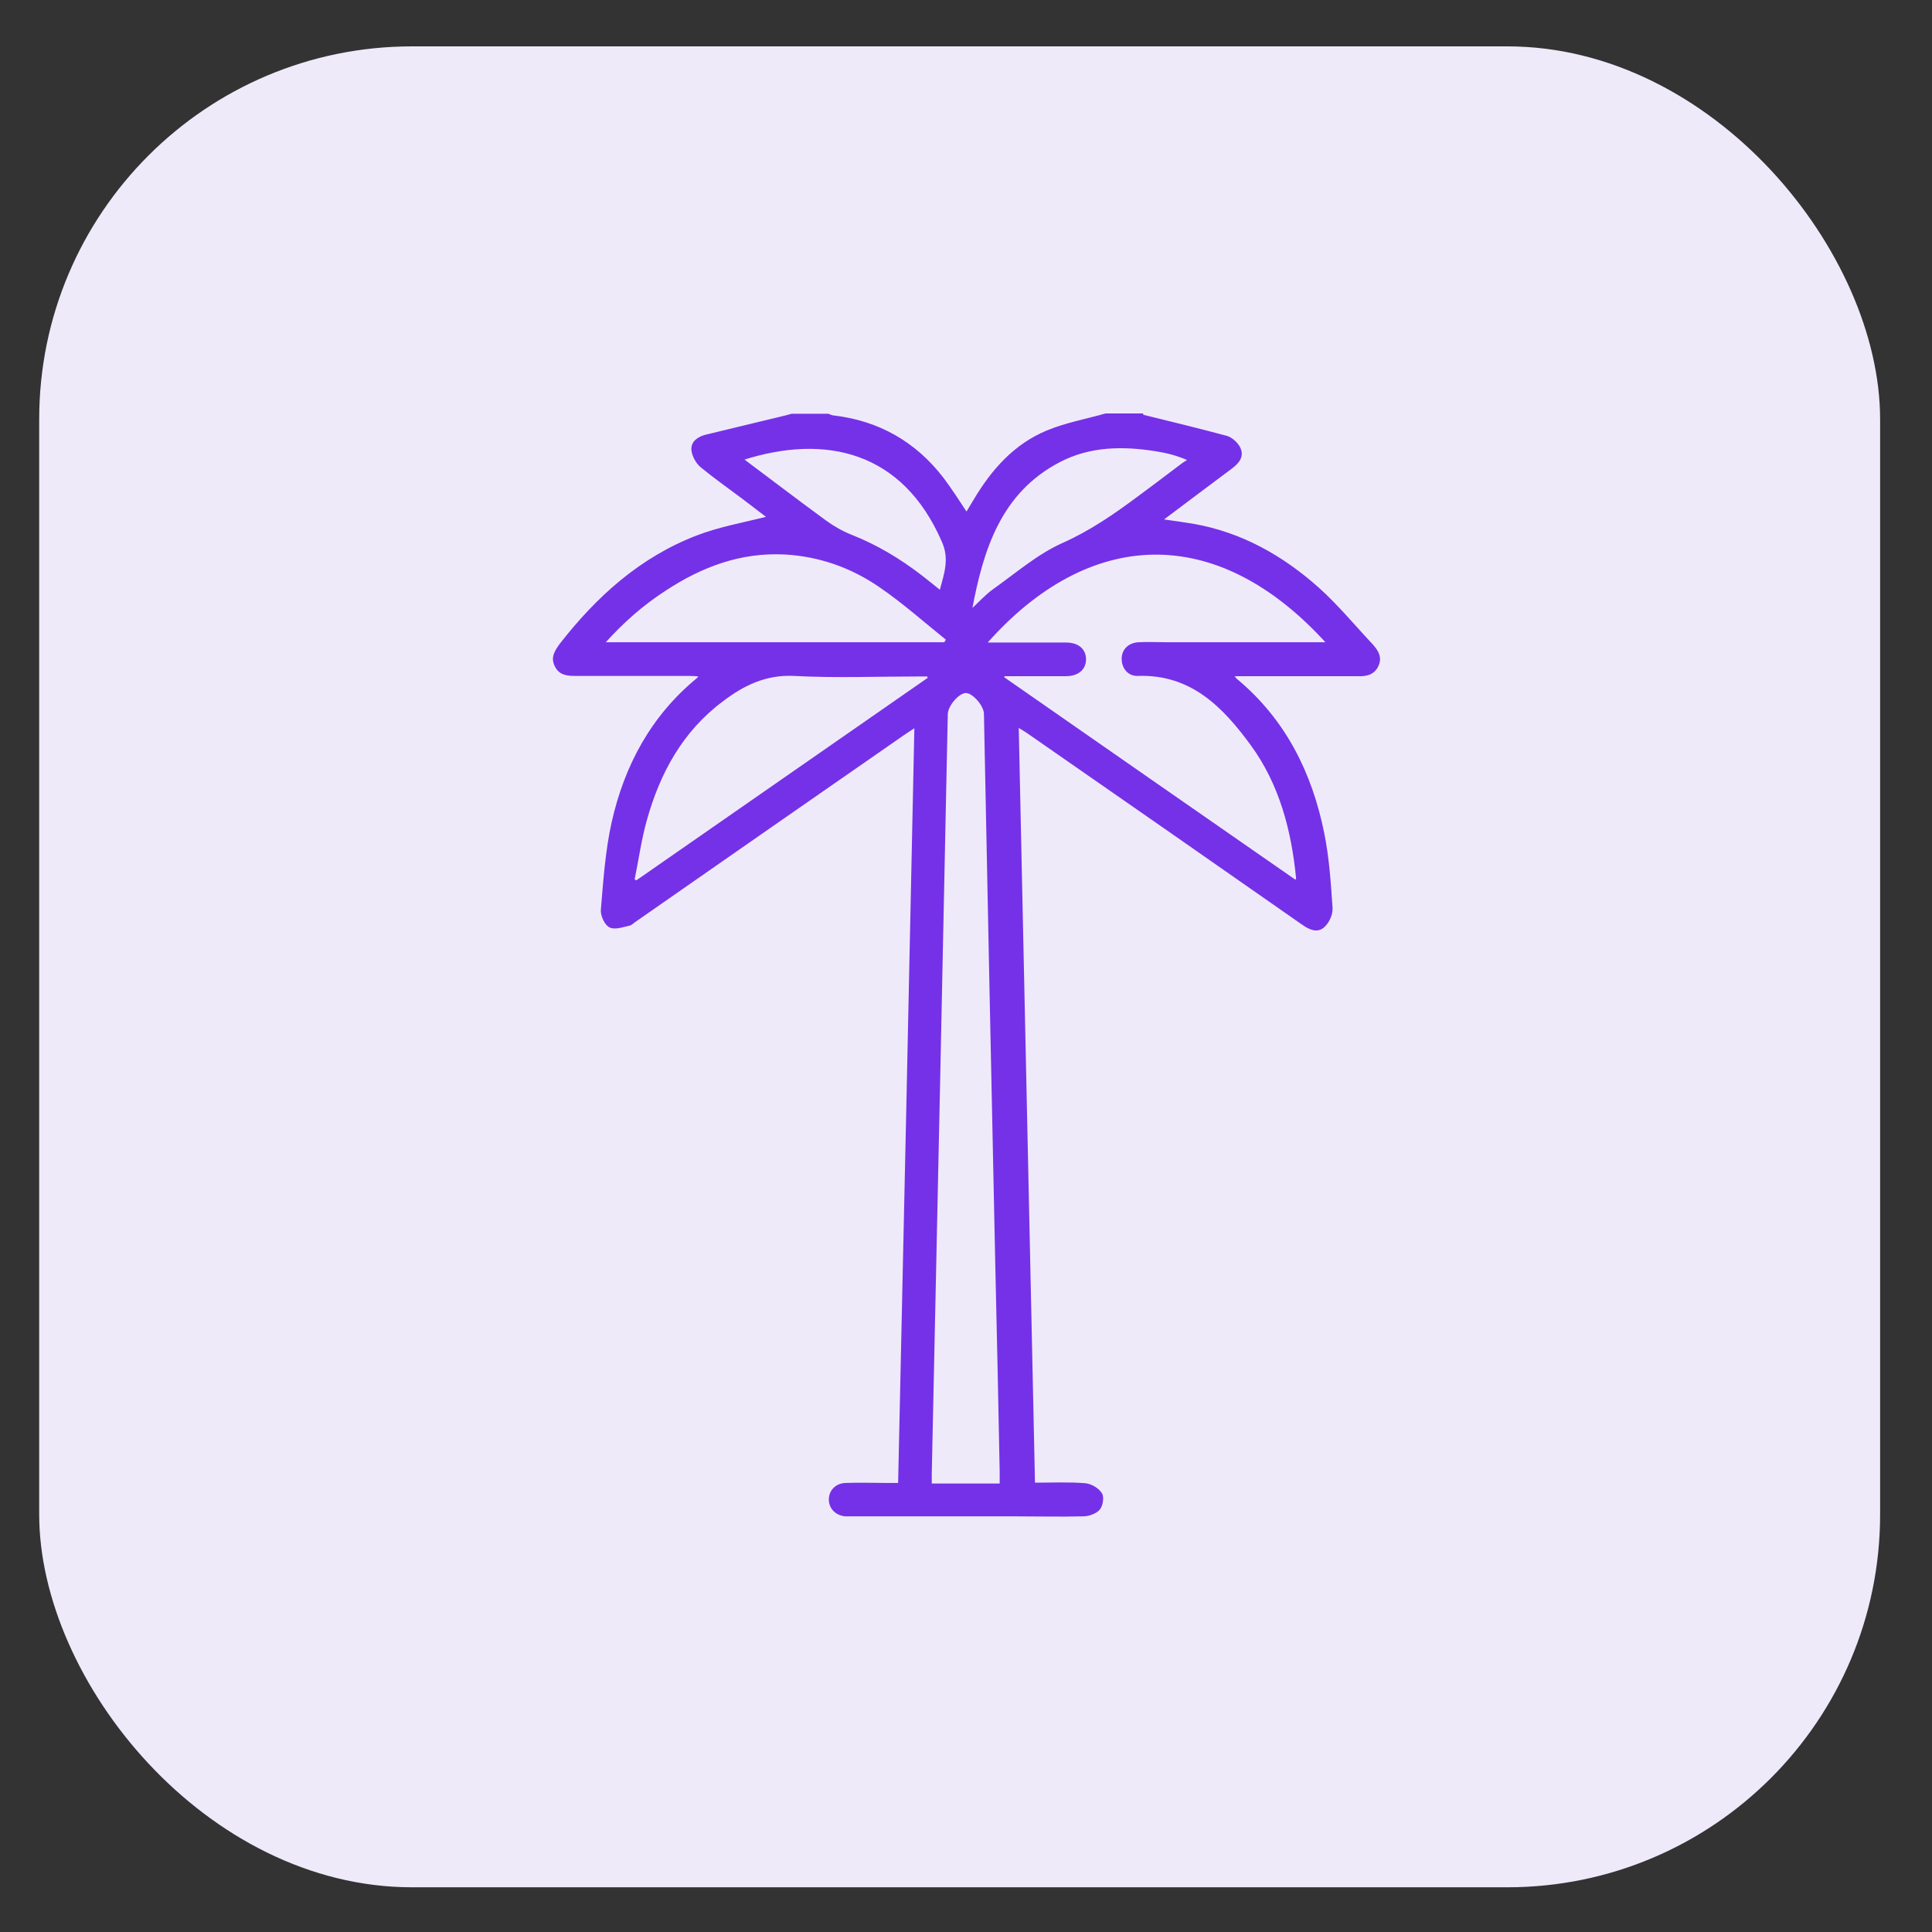
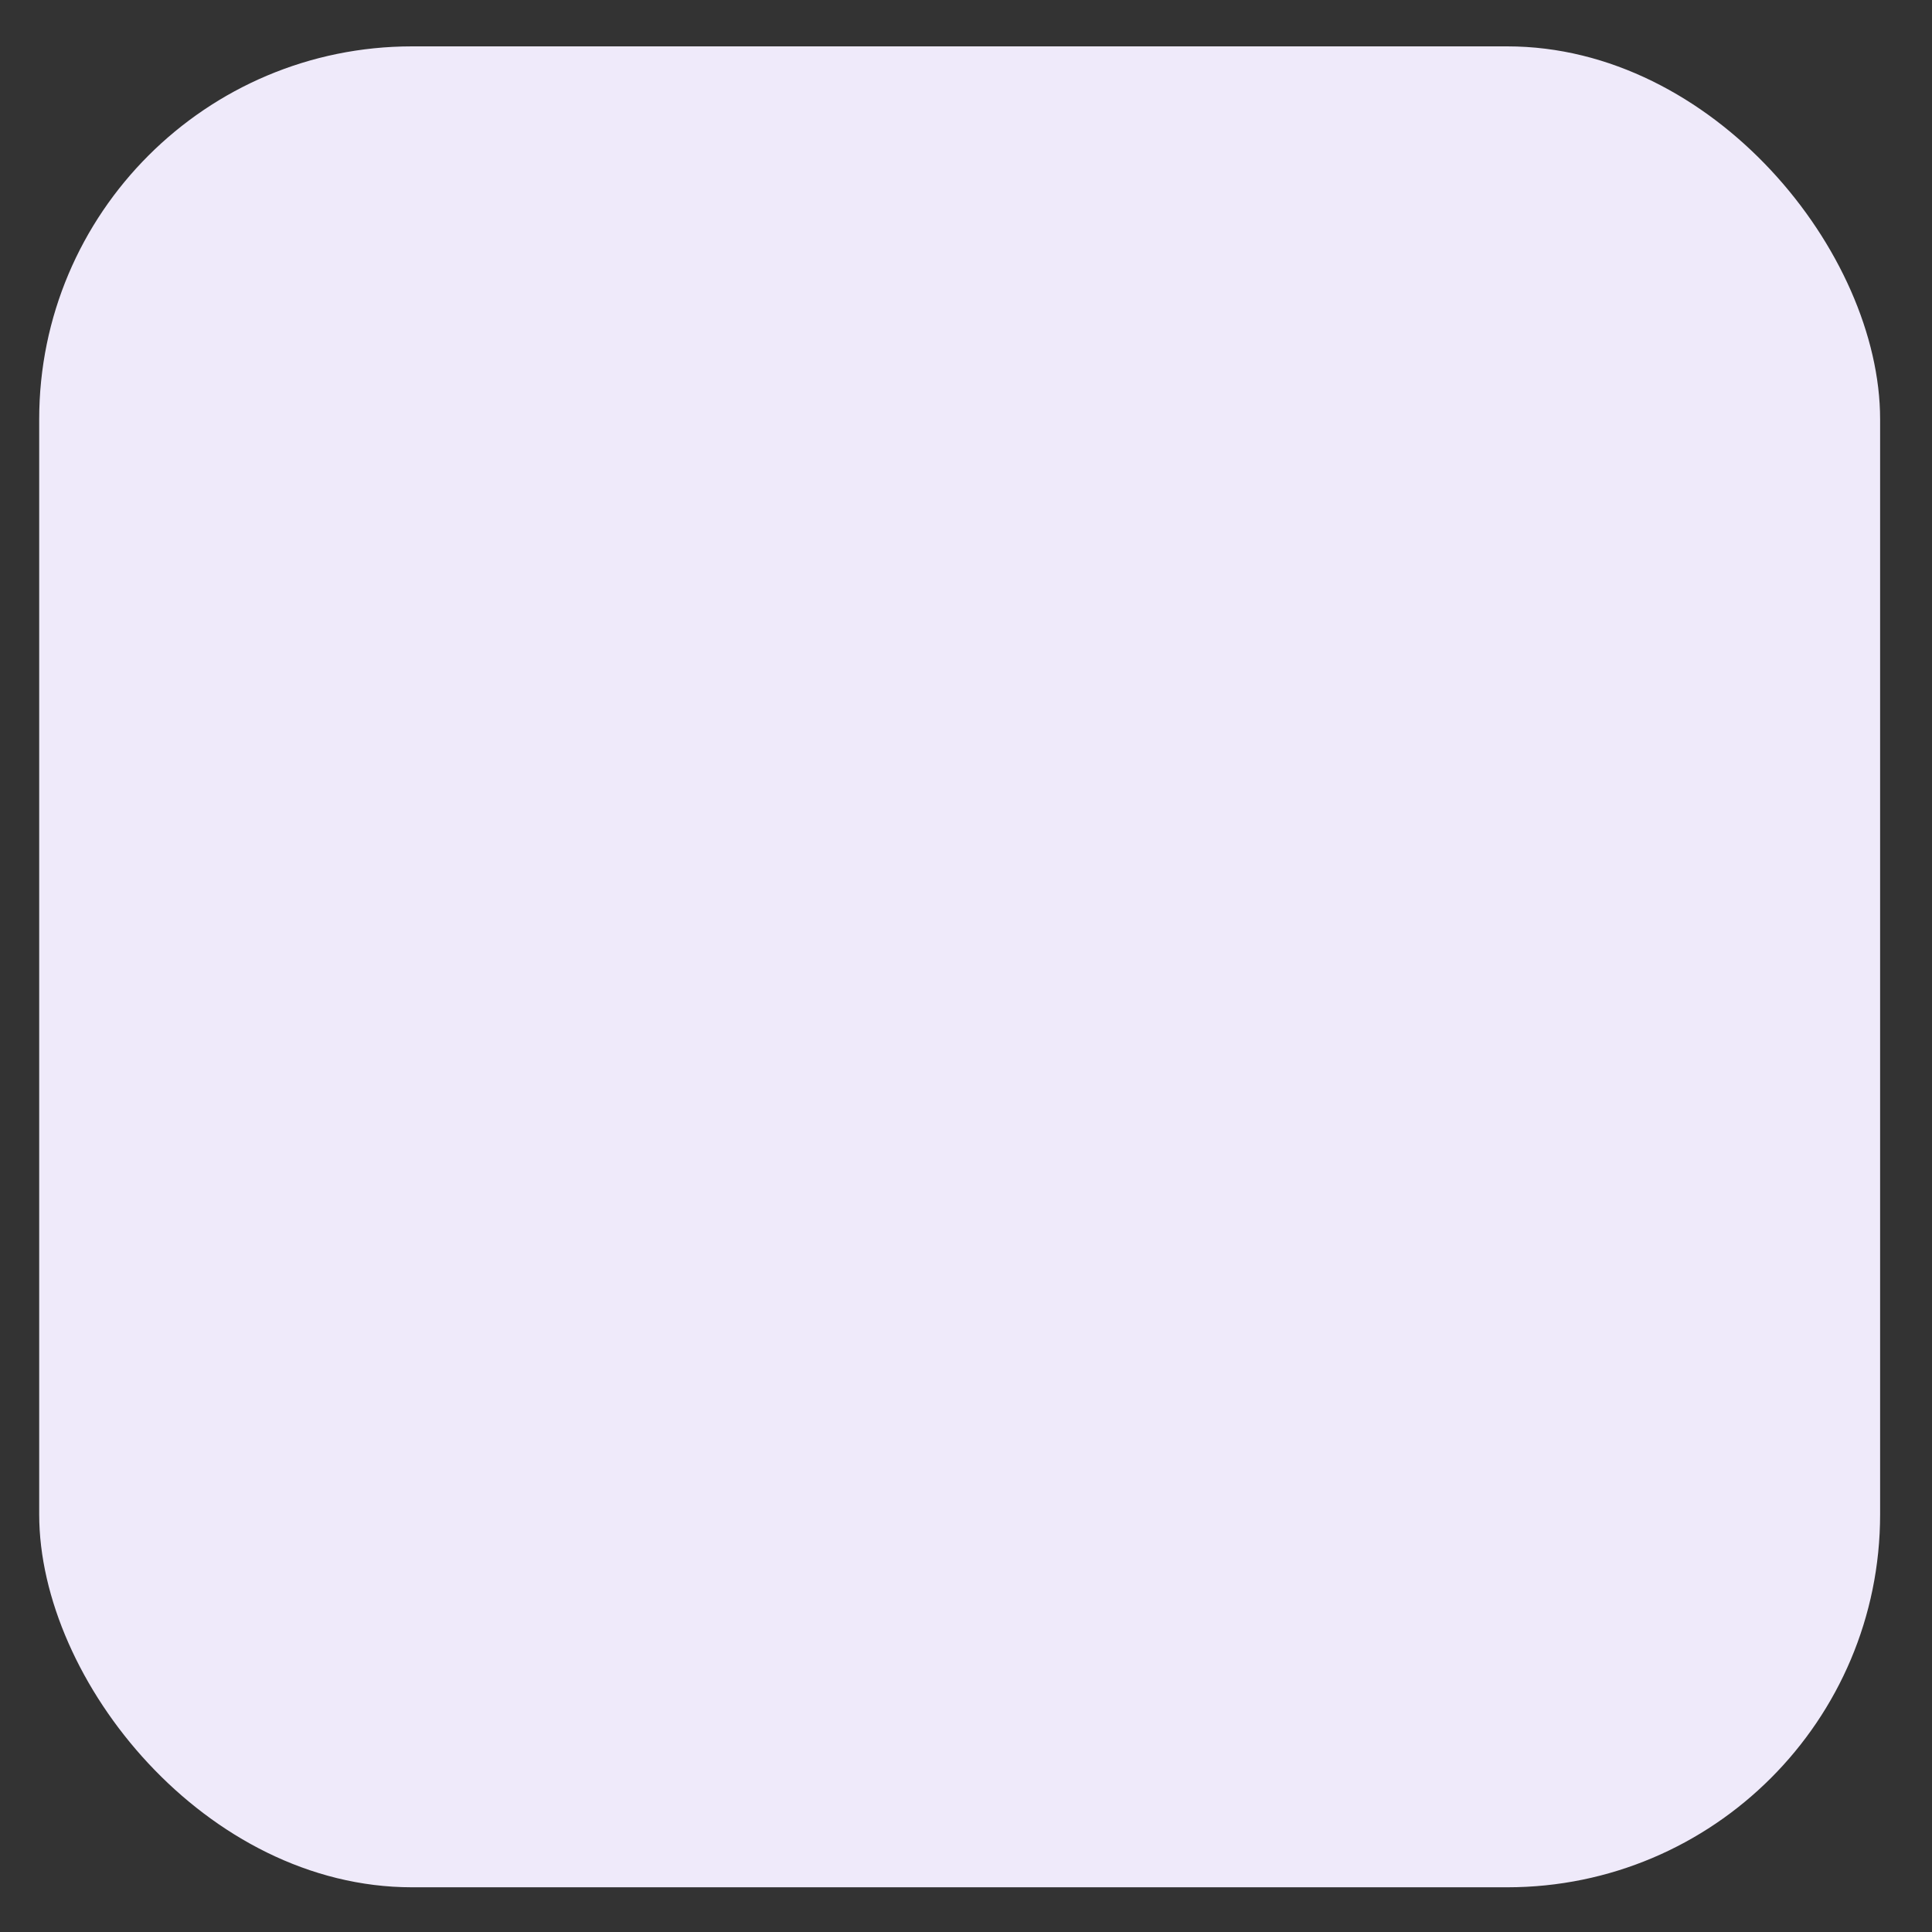
<svg xmlns="http://www.w3.org/2000/svg" id="Layer_1" version="1.1" viewBox="0 0 700 700">
  <rect x="0" y="0" width="700" height="700" fill="#333333" stroke="none" />
  <defs>
    <style>
      .st0 {
        fill: #7531e8;
        stroke: #7531e8;
        stroke-miterlimit: 10;
        stroke-width: .6px;
      }

      .st1 {
        fill: #efeafa;
      }
    </style>
  </defs>
  <rect class="st1" x="14.2" y="16.8" width="667" height="667" rx="135.1" ry="135.1" />
-   <path class="st0" d="M413.9,150.5c10.2,2.5,20.4,5,30.5,7.7,1.8.5,3.8,2.3,4.7,4.1,1.5,3.1-.5,5.4-2.9,7.2-8.2,6.1-16.4,12.3-25.2,18.9,4.3.6,7.9,1.1,11.5,1.7,17.4,3.1,32.2,11.5,45.2,23.1,6.9,6.2,12.9,13.5,19.3,20.3,2.1,2.3,3.7,4.8,2,8-1.6,3-4.4,3.3-7.3,3.2h-45c.8.9,1,1.4,1.5,1.7,17.4,14.6,26.9,33.7,31.3,55.5,1.8,8.9,2.4,18,3,27,.2,2.3-1.2,5.4-3,6.9-2.4,2.1-5.3.6-7.8-1.2-32.9-23-65.8-45.9-98.8-68.8-1.1-.8-2.3-1.5-4.1-2.6,2,91.8,3.9,182.8,5.9,274.3,6.4,0,12.5-.3,18.5.2,2.1.2,4.7,1.7,5.8,3.5.8,1.2.3,4.4-.8,5.6-1.2,1.4-3.8,2.3-5.8,2.3-8.2.2-16.4,0-24.5,0h-61.6c-3.4-.3-5.7-2.7-5.7-5.8s2.3-5.6,5.8-5.7c5-.2,9.8,0,14.8,0h4.5c2-91.4,4-182.5,5.9-274.3-1.8,1.2-3,1.9-4.1,2.7-32.4,22.5-64.8,45-97.2,67.6-.8.5-1.5,1.3-2.3,1.5-2.4.5-5.3,1.6-7.1.6-1.6-.8-3.1-4.1-2.9-6.1.9-10.6,1.6-21.3,3.9-31.6,4.6-20.5,14.2-38.4,30.7-52,.3-.2.5-.6.9-1.2-1.4-.1-2.4-.2-3.6-.2h-41.3c-3,0-5.8-.2-7.3-3.3-1.6-3.1,0-5.4,1.7-7.8,13.3-17.1,29-31.3,49.5-39.2,8.3-3.2,17.1-4.7,25.7-6.9-2.6-2-5.8-4.4-8.9-6.8-5.1-3.8-10.3-7.5-15.2-11.5-1.7-1.4-3.1-4-3.3-6.1-.2-2.9,2.2-4.5,4.9-5.2,9.7-2.3,19.3-4.7,29-7,.8-.2,1.5-.4,2.2-.6h13.2c.6.2,1.2.6,1.8.6,16.4,1.9,29.7,9.5,39.7,22.5,3,4,5.7,8.2,8.6,12.6,1-1.6,1.8-3.1,2.7-4.5,6.5-11,14.7-20.3,26.6-25.2,6.8-2.8,14.1-4.1,21.1-6.1h13.3v.3ZM481,233.1c-40.3-44.6-86.9-41.9-123.8,0h29c4.4,0,6.9,2.2,7,5.7,0,3.6-2.6,5.9-7.1,5.9h-22.4c0,.3-.1.5-.2.8,35.3,24.6,70.6,49.1,106,73.7.2-.6.5-.8.4-1-1.7-17.4-6.1-34.2-16.5-48.4-10.1-13.8-21.8-25.9-41.2-25.2-3.4.1-5.5-2.7-5.5-5.9s2.3-5.5,5.8-5.7,7,0,10.5,0h58ZM362.5,537.7v-4.7c-.5-25.1-1-50.1-1.6-75.2-1.4-66.4-2.8-132.7-4.1-199.1,0-3.2-4.4-8.1-7-7.9-2.7.2-6.6,4.8-6.7,7.9-1.9,91.7-3.8,183.4-5.8,275.1v4h25.2ZM336.4,245.6c0-.3-.2-.5-.2-.8h-3.7c-14.9,0-29.9.6-44.8-.2-10.3-.5-18.4,3.5-26,9.3-14.6,10.9-22.8,26-27.6,43.1-2,7.1-3,14.5-4.5,21.8.3.2.7.3,1,.5,35.3-24.5,70.6-49.1,105.9-73.6h0ZM342.3,233l.8-1.3c-8.1-6.5-15.8-13.4-24.3-19.2-10.3-7.1-21.9-11.2-34.5-11.9-16-.8-30.1,4.5-43.2,13.1-8.2,5.3-15.4,11.6-22.3,19.3h123.5ZM352,221c2.6-2.4,5.1-5.2,8-7.3,8.2-5.8,16.1-12.7,25.1-16.7,10.1-4.5,18.9-10.6,27.6-17.1,5.2-3.8,10.4-7.8,15.6-11.7.8-.6,1.6-1,2.4-1.6-4.3-1.9-8.1-2.8-11.9-3.4-12-1.9-23.9-1.8-35,4-21.4,11.2-27.8,31.8-31.9,53.7h0ZM269.1,166.4c10.3,7.7,20.1,15.2,30.1,22.5,2.9,2.1,6.1,3.9,9.4,5.2,9.1,3.6,17.4,8.6,25.2,14.6,2.2,1.7,4.4,3.5,6.9,5.5,1.7-6.4,3.7-11.7.8-18.1-14.3-32.9-42.4-39.3-72.4-29.7Z" />
</svg>